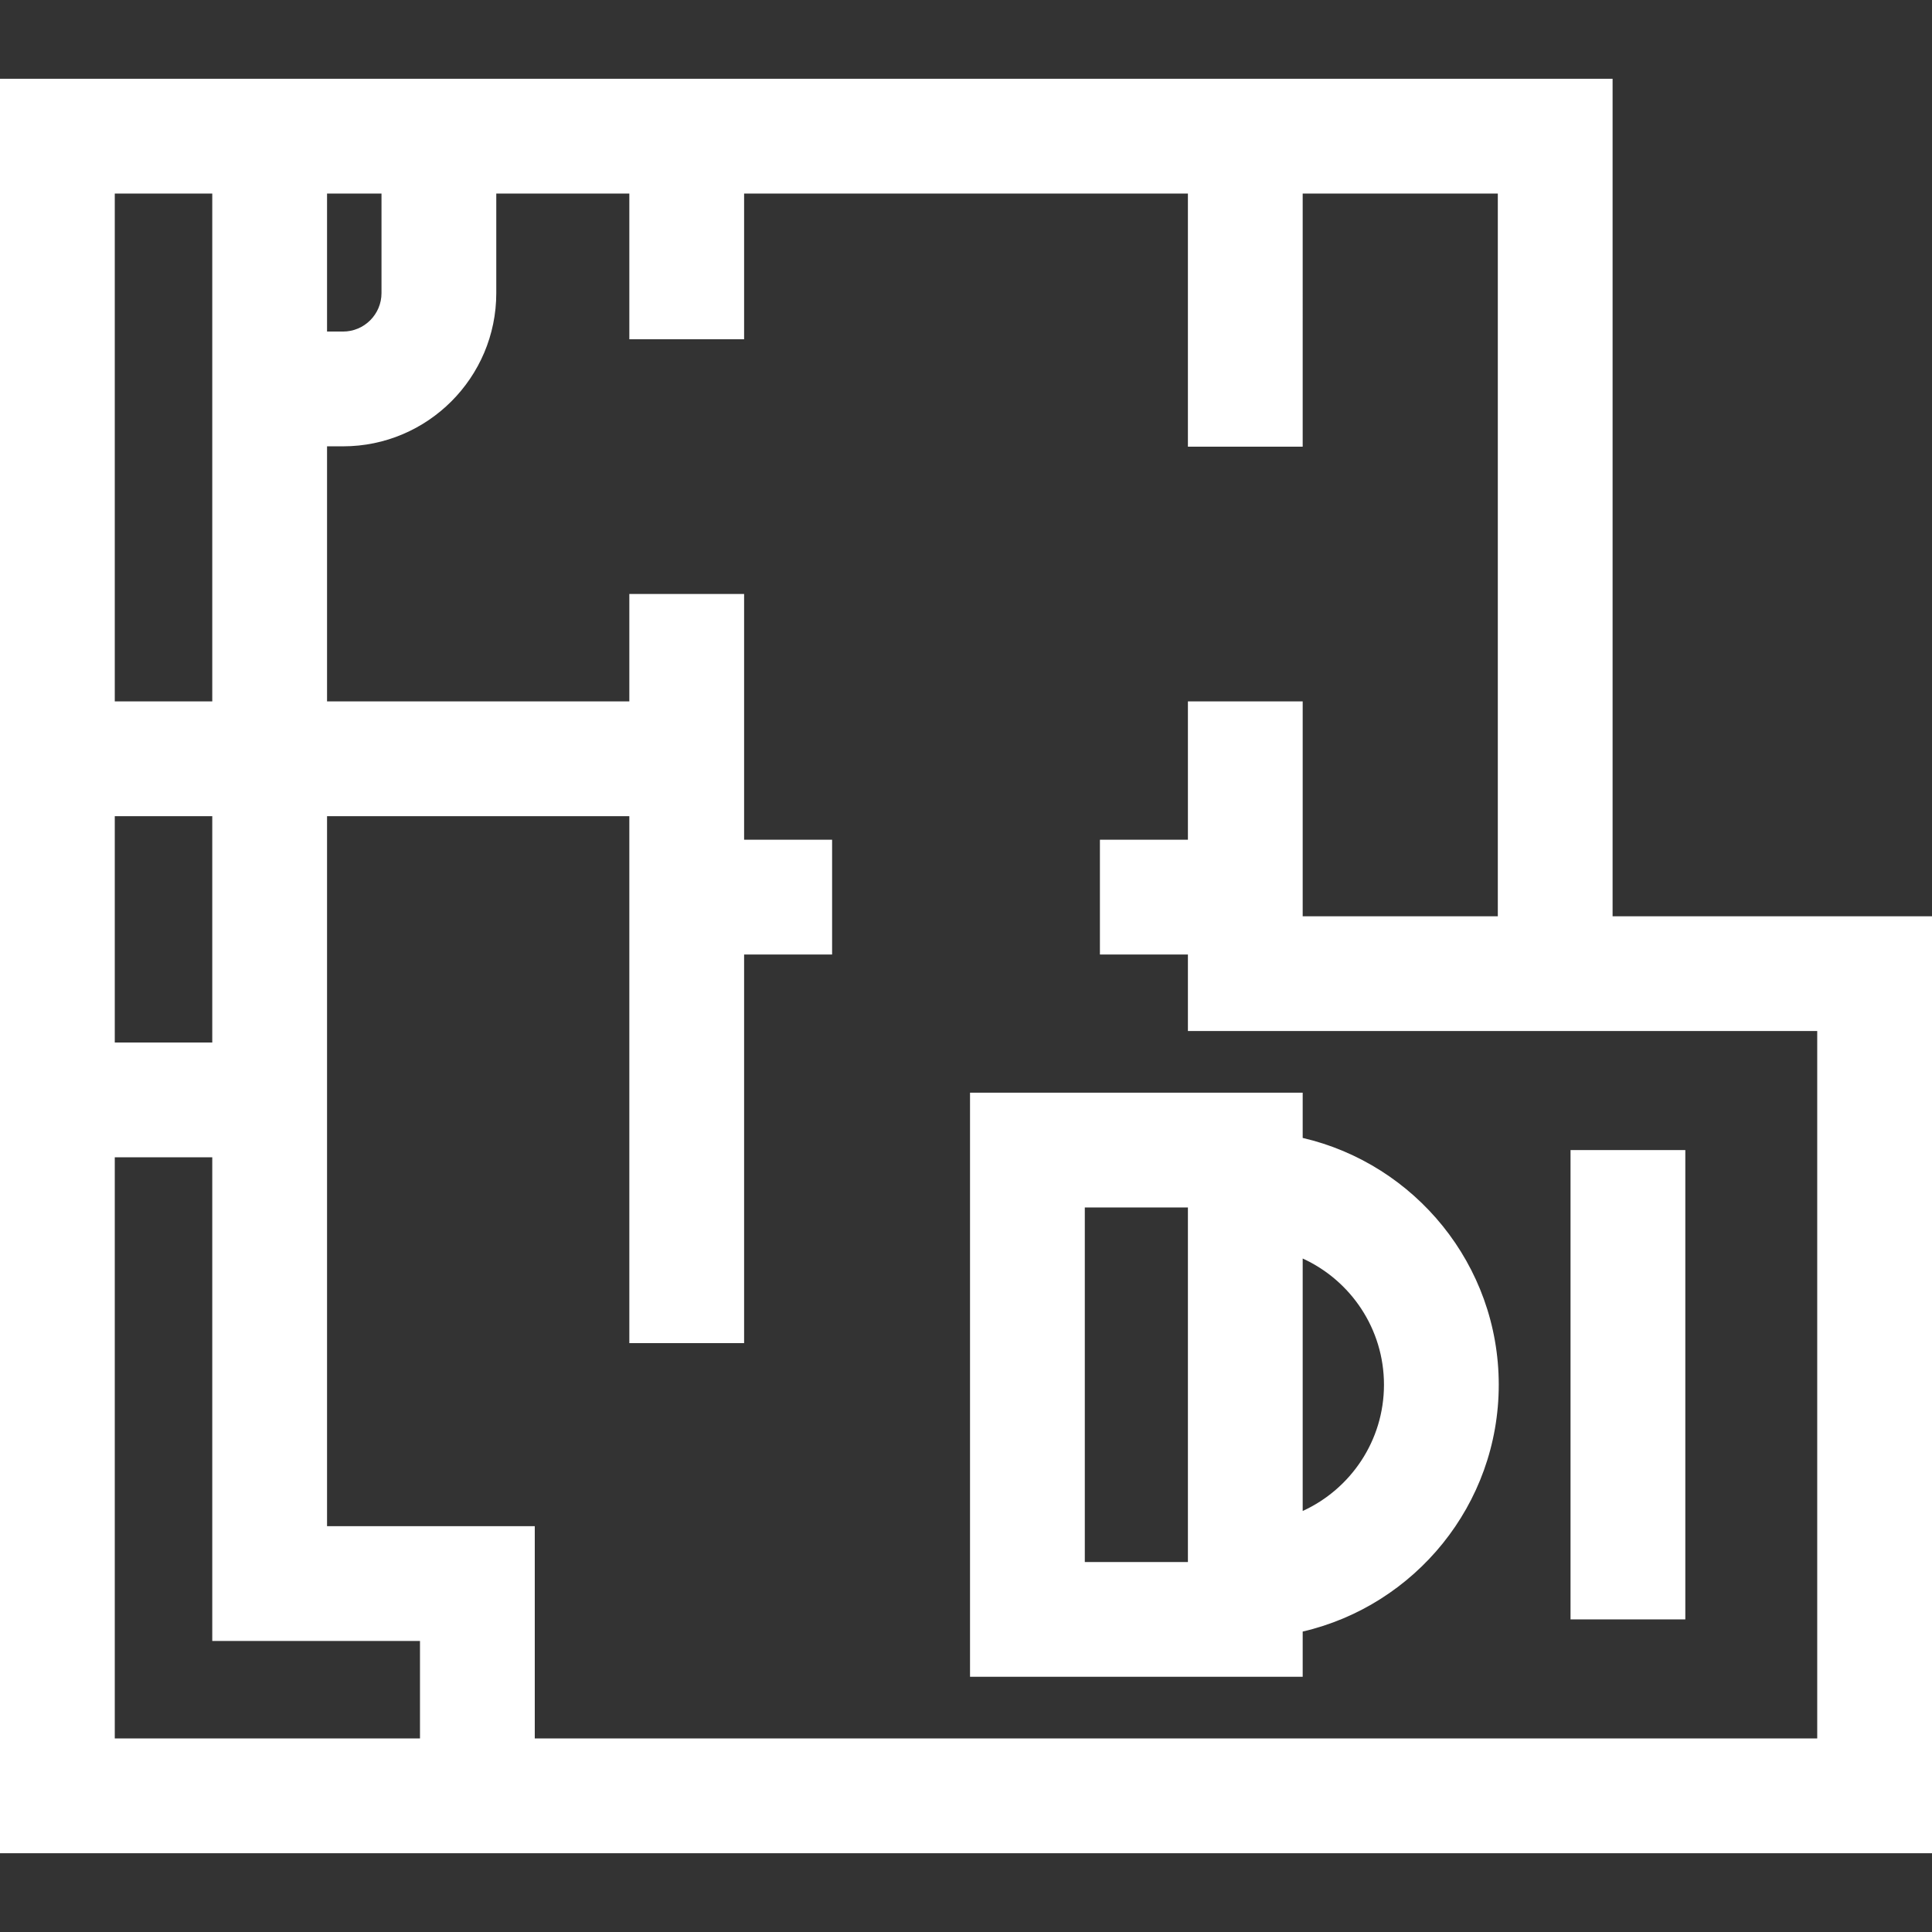
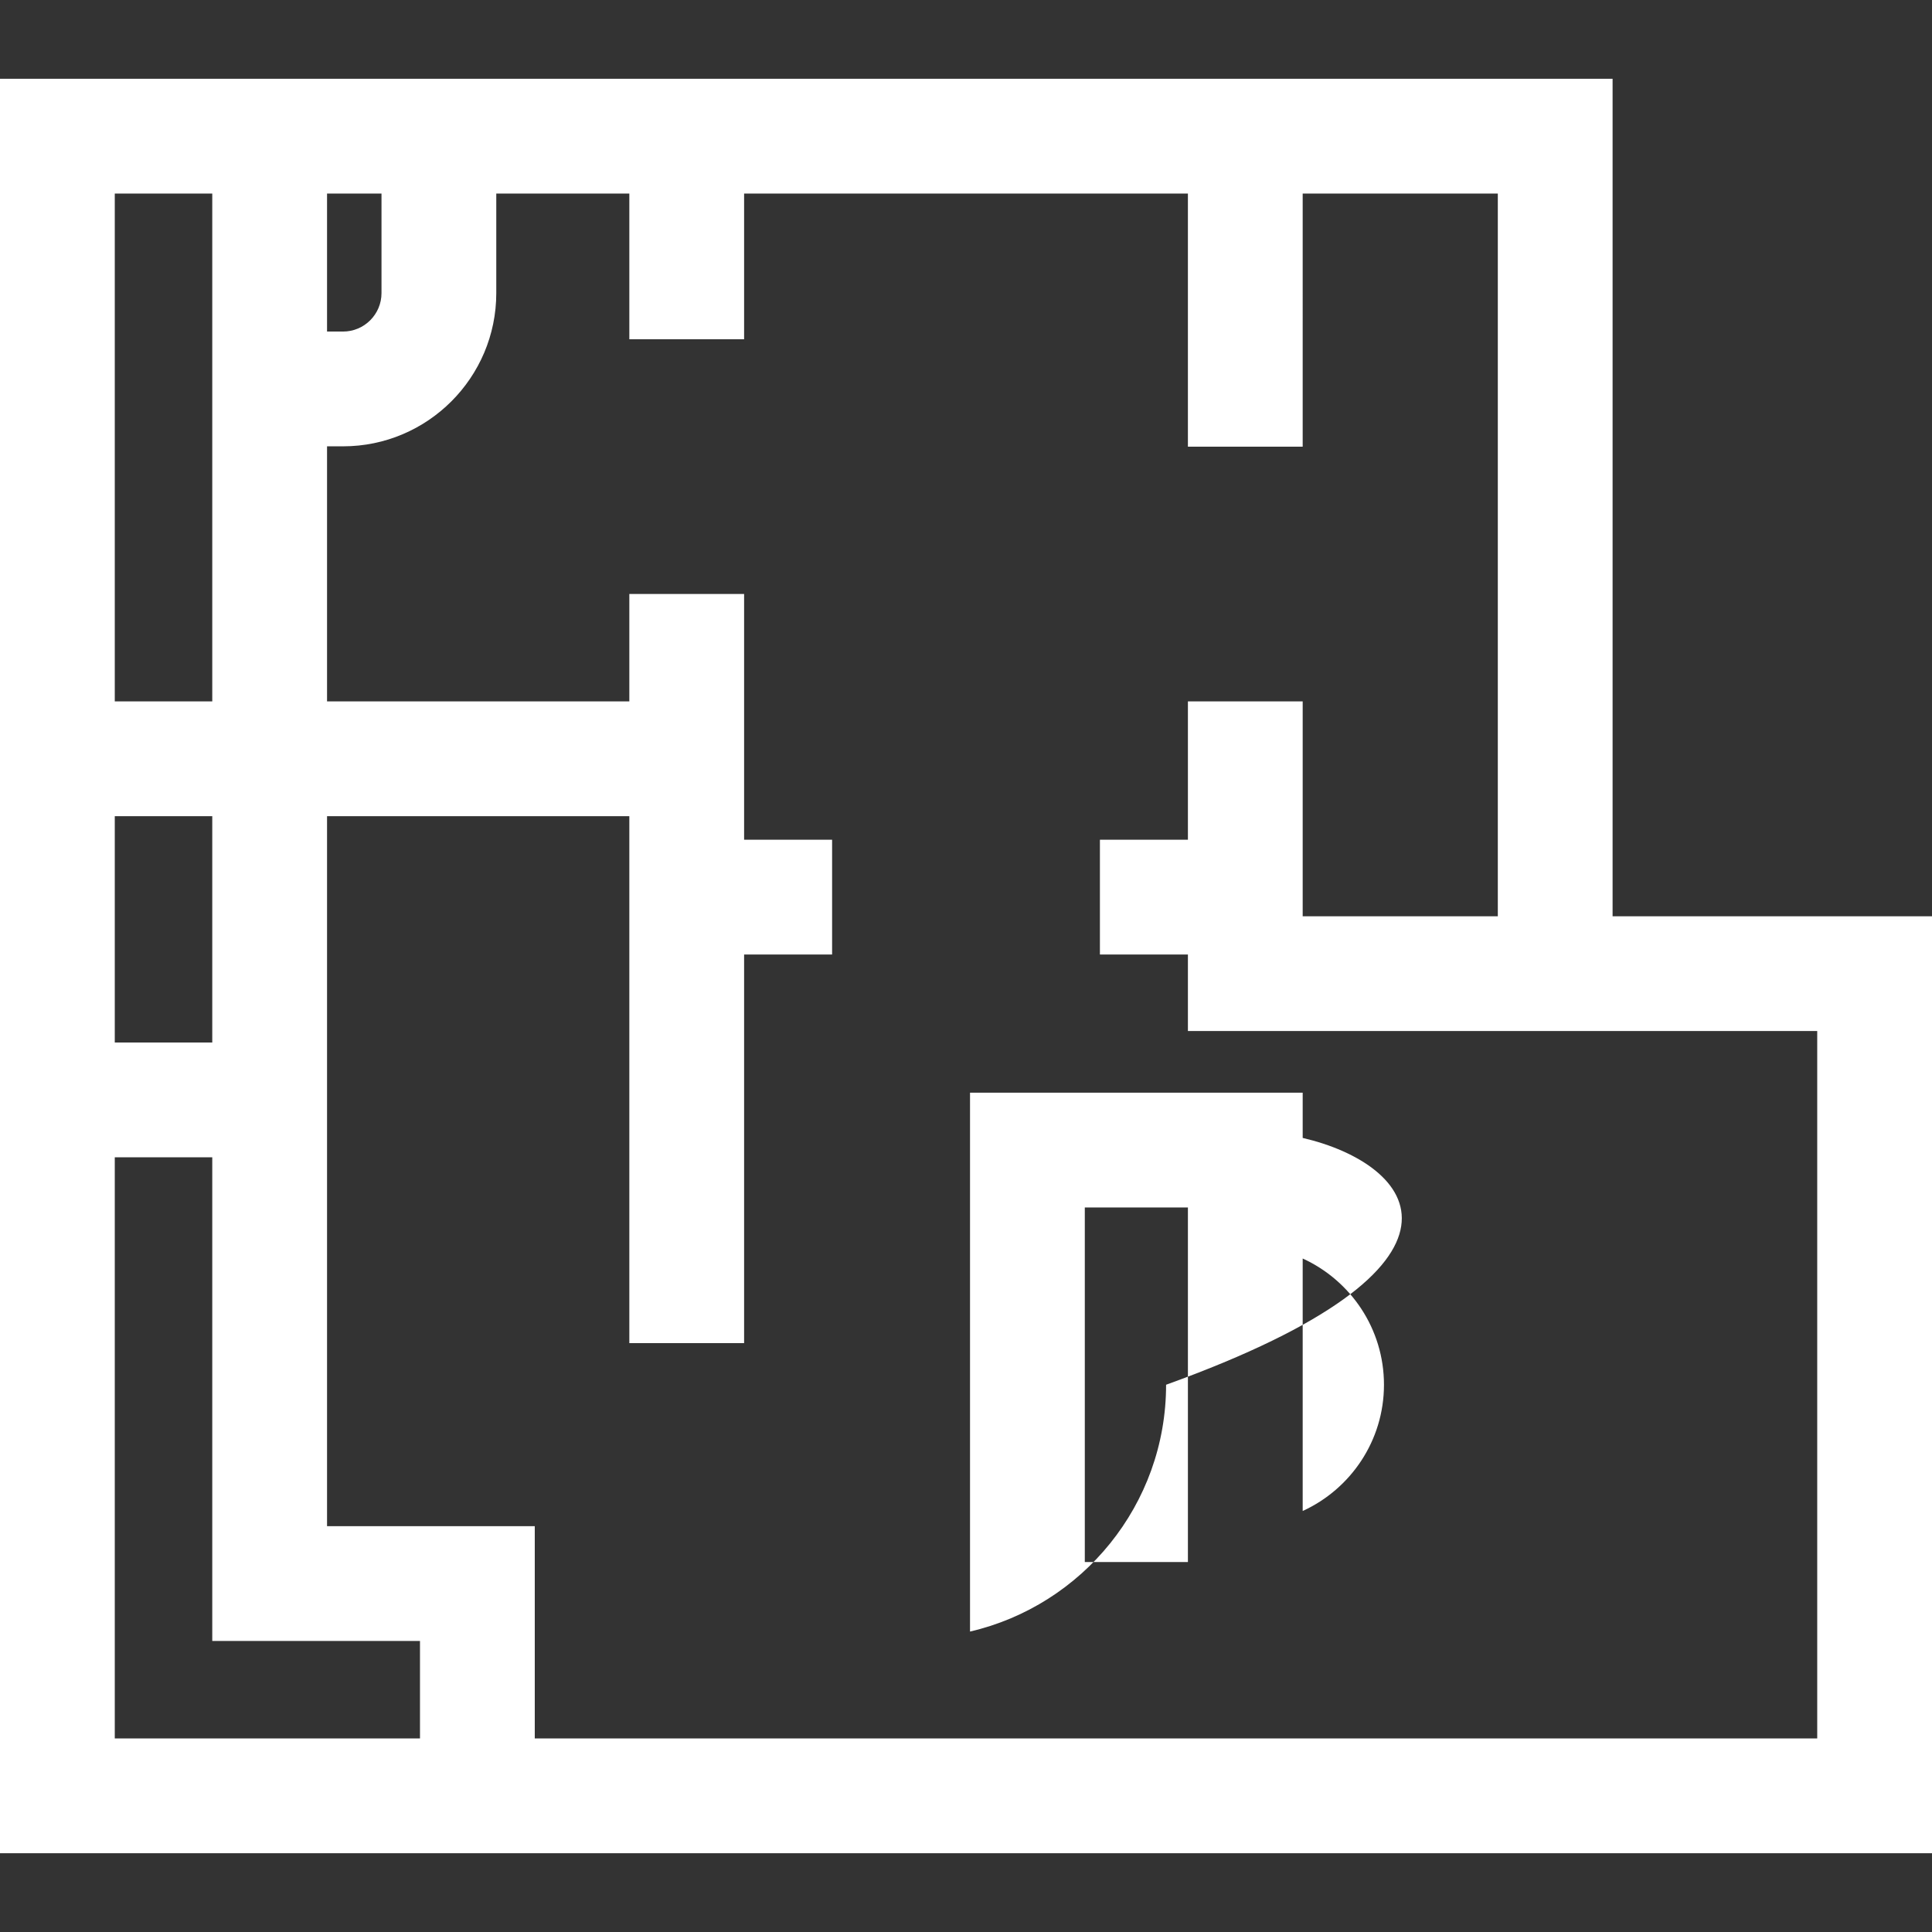
<svg xmlns="http://www.w3.org/2000/svg" version="1.1" width="50" height="50">
  <rect width="100%" height="100%" fill="#333333" stroke="none" />
  <svg xml:space="preserve" style="enable-background:new 0 0 511.999 511.999;" viewBox="0 0 511.999 511.999" y="0" x="0" id="Layer_1" version="1.1" width="50" height="50">
    <defs id="defs53" />
    <g style="fill:#ffffff;fill-opacity:1" id="g3">
      <g style="fill:#ffffff;fill-opacity:1" id="g5">
        <path style="fill:#ffffff;fill-opacity:1" id="path7" d="M427.352,242.818V20.876H131.518H86.67H56.252H0v470.247h141.719h370.28V242.818H427.352z M86.67,51.293h14.431v26.382    c0,5.618-4.571,10.189-10.189,10.189H86.67V51.293z M30.417,51.293h25.835v66.987v67.596H30.417V51.293z M30.417,216.294h25.835    v59.984H30.417V216.294z M111.301,460.706H30.417V306.695h25.835v128.176h55.049V460.706z M141.719,460.706v-56.253H86.67V216.293    h80.109v139.652h30.417v-102.99h23.32v-30.417h-23.32v-65.133h-30.417v28.471H86.67V118.28h4.242    c22.39,0,40.606-18.216,40.606-40.606V51.293h35.261v38.612h30.417V51.293h117.612v67.082h30.417V51.293h51.71v191.525h-51.71    v-56.942h-30.417v36.663h-23.32v30.417h23.32v20.279h82.127h15.209h69.438v187.471H141.719z" />
      </g>
    </g>
    <g style="fill:#ffffff;fill-opacity:1" id="g9">
      <g style="fill:#ffffff;fill-opacity:1" id="g11">
-         <path style="fill:#ffffff;fill-opacity:1" id="path13" d="M345.225,301.561v-11.986h-88.158v154.792h88.158V432.38c29.731-6.912,51.959-33.605,51.959-65.409    C397.183,335.166,374.956,308.473,345.225,301.561z M314.808,413.949h-27.324v-93.958h27.324V413.949z M345.225,400.424v-66.908    c12.696,5.794,21.541,18.61,21.541,33.454C366.766,381.814,357.921,394.629,345.225,400.424z" />
+         <path style="fill:#ffffff;fill-opacity:1" id="path13" d="M345.225,301.561v-11.986h-88.158v154.792V432.38c29.731-6.912,51.959-33.605,51.959-65.409    C397.183,335.166,374.956,308.473,345.225,301.561z M314.808,413.949h-27.324v-93.958h27.324V413.949z M345.225,400.424v-66.908    c12.696,5.794,21.541,18.61,21.541,33.454C366.766,381.814,357.921,394.629,345.225,400.424z" />
      </g>
    </g>
    <g style="fill:#ffffff;fill-opacity:1" id="g15">
      <g style="fill:#ffffff;fill-opacity:1" id="g17">
-         <rect style="fill:#ffffff;fill-opacity:1" id="rect19" height="124.376" width="30.417" y="304.78" x="416.208" />
-       </g>
+         </g>
    </g>
    <g style="fill:#ffffff;fill-opacity:1" id="g21" />
    <g style="fill:#ffffff;fill-opacity:1" id="g23" />
    <g style="fill:#ffffff;fill-opacity:1" id="g25" />
    <g style="fill:#ffffff;fill-opacity:1" id="g27" />
    <g style="fill:#ffffff;fill-opacity:1" id="g29" />
    <g style="fill:#ffffff;fill-opacity:1" id="g31" />
    <g style="fill:#ffffff;fill-opacity:1" id="g33" />
    <g style="fill:#ffffff;fill-opacity:1" id="g35" />
    <g style="fill:#ffffff;fill-opacity:1" id="g37" />
    <g style="fill:#ffffff;fill-opacity:1" id="g39" />
    <g style="fill:#ffffff;fill-opacity:1" id="g41" />
    <g style="fill:#ffffff;fill-opacity:1" id="g43" />
    <g style="fill:#ffffff;fill-opacity:1" id="g45" />
    <g style="fill:#ffffff;fill-opacity:1" id="g47" />
    <g style="fill:#ffffff;fill-opacity:1" id="g49" />
  </svg>
</svg>